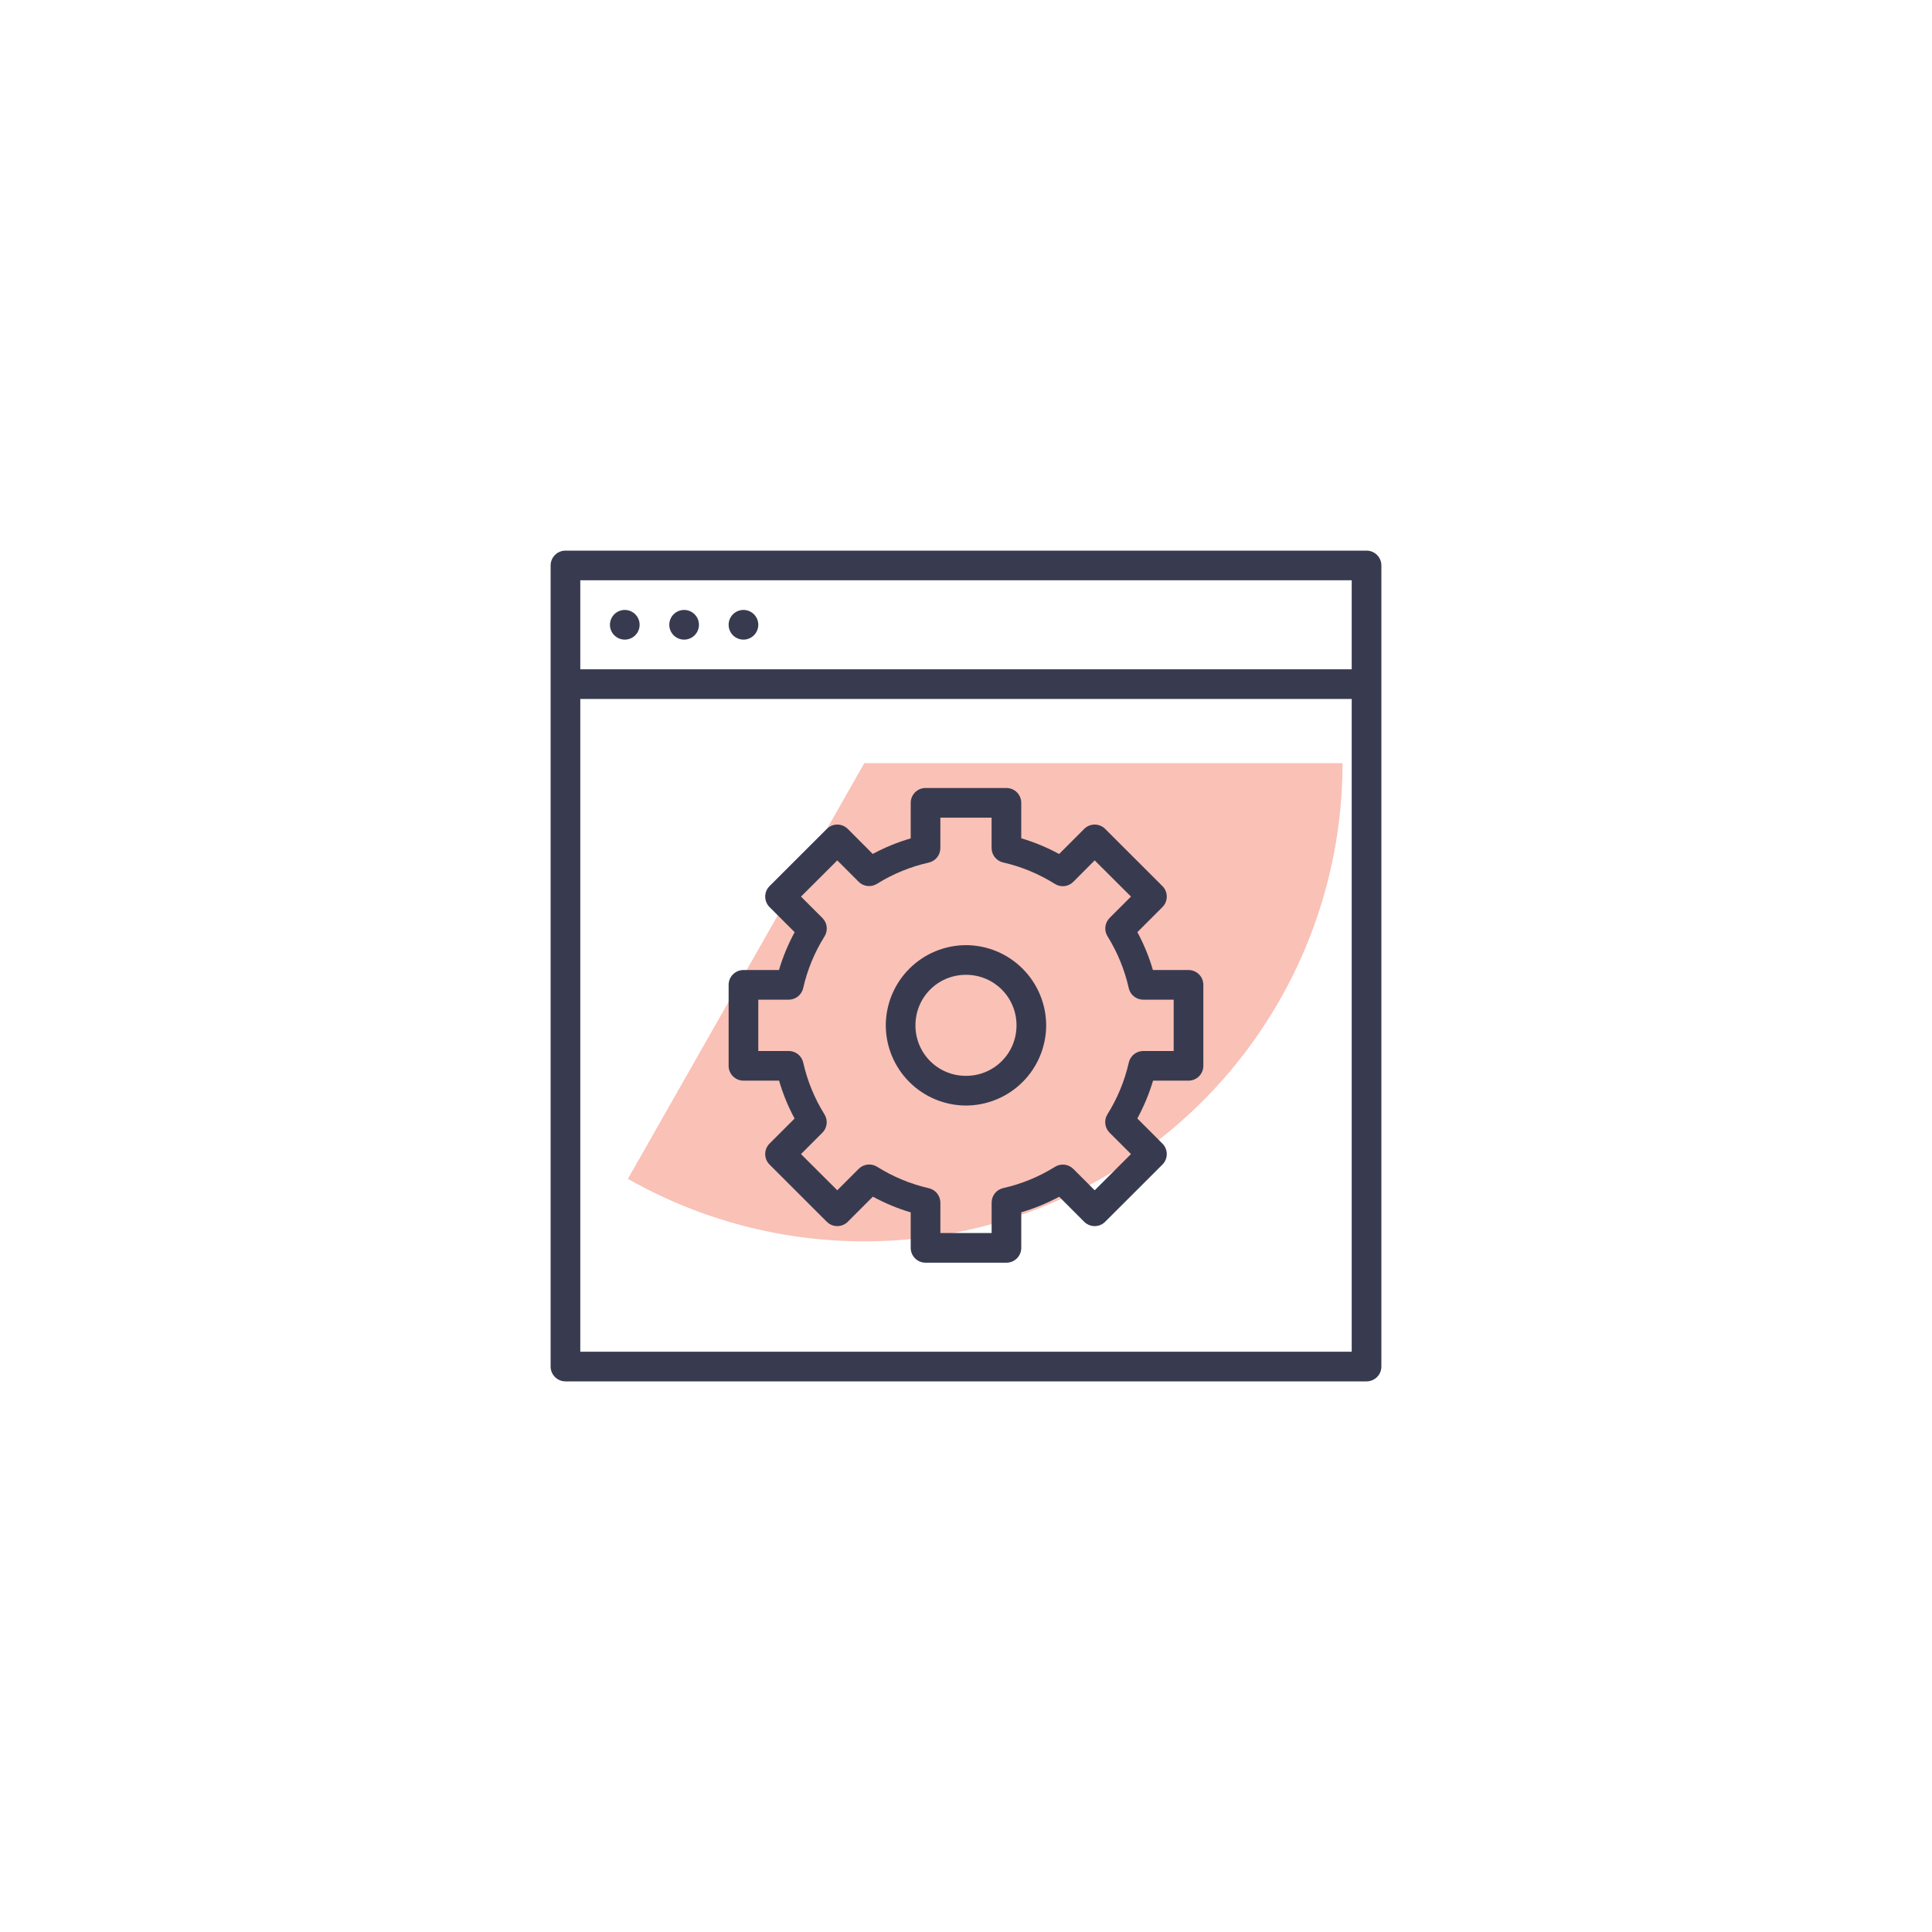
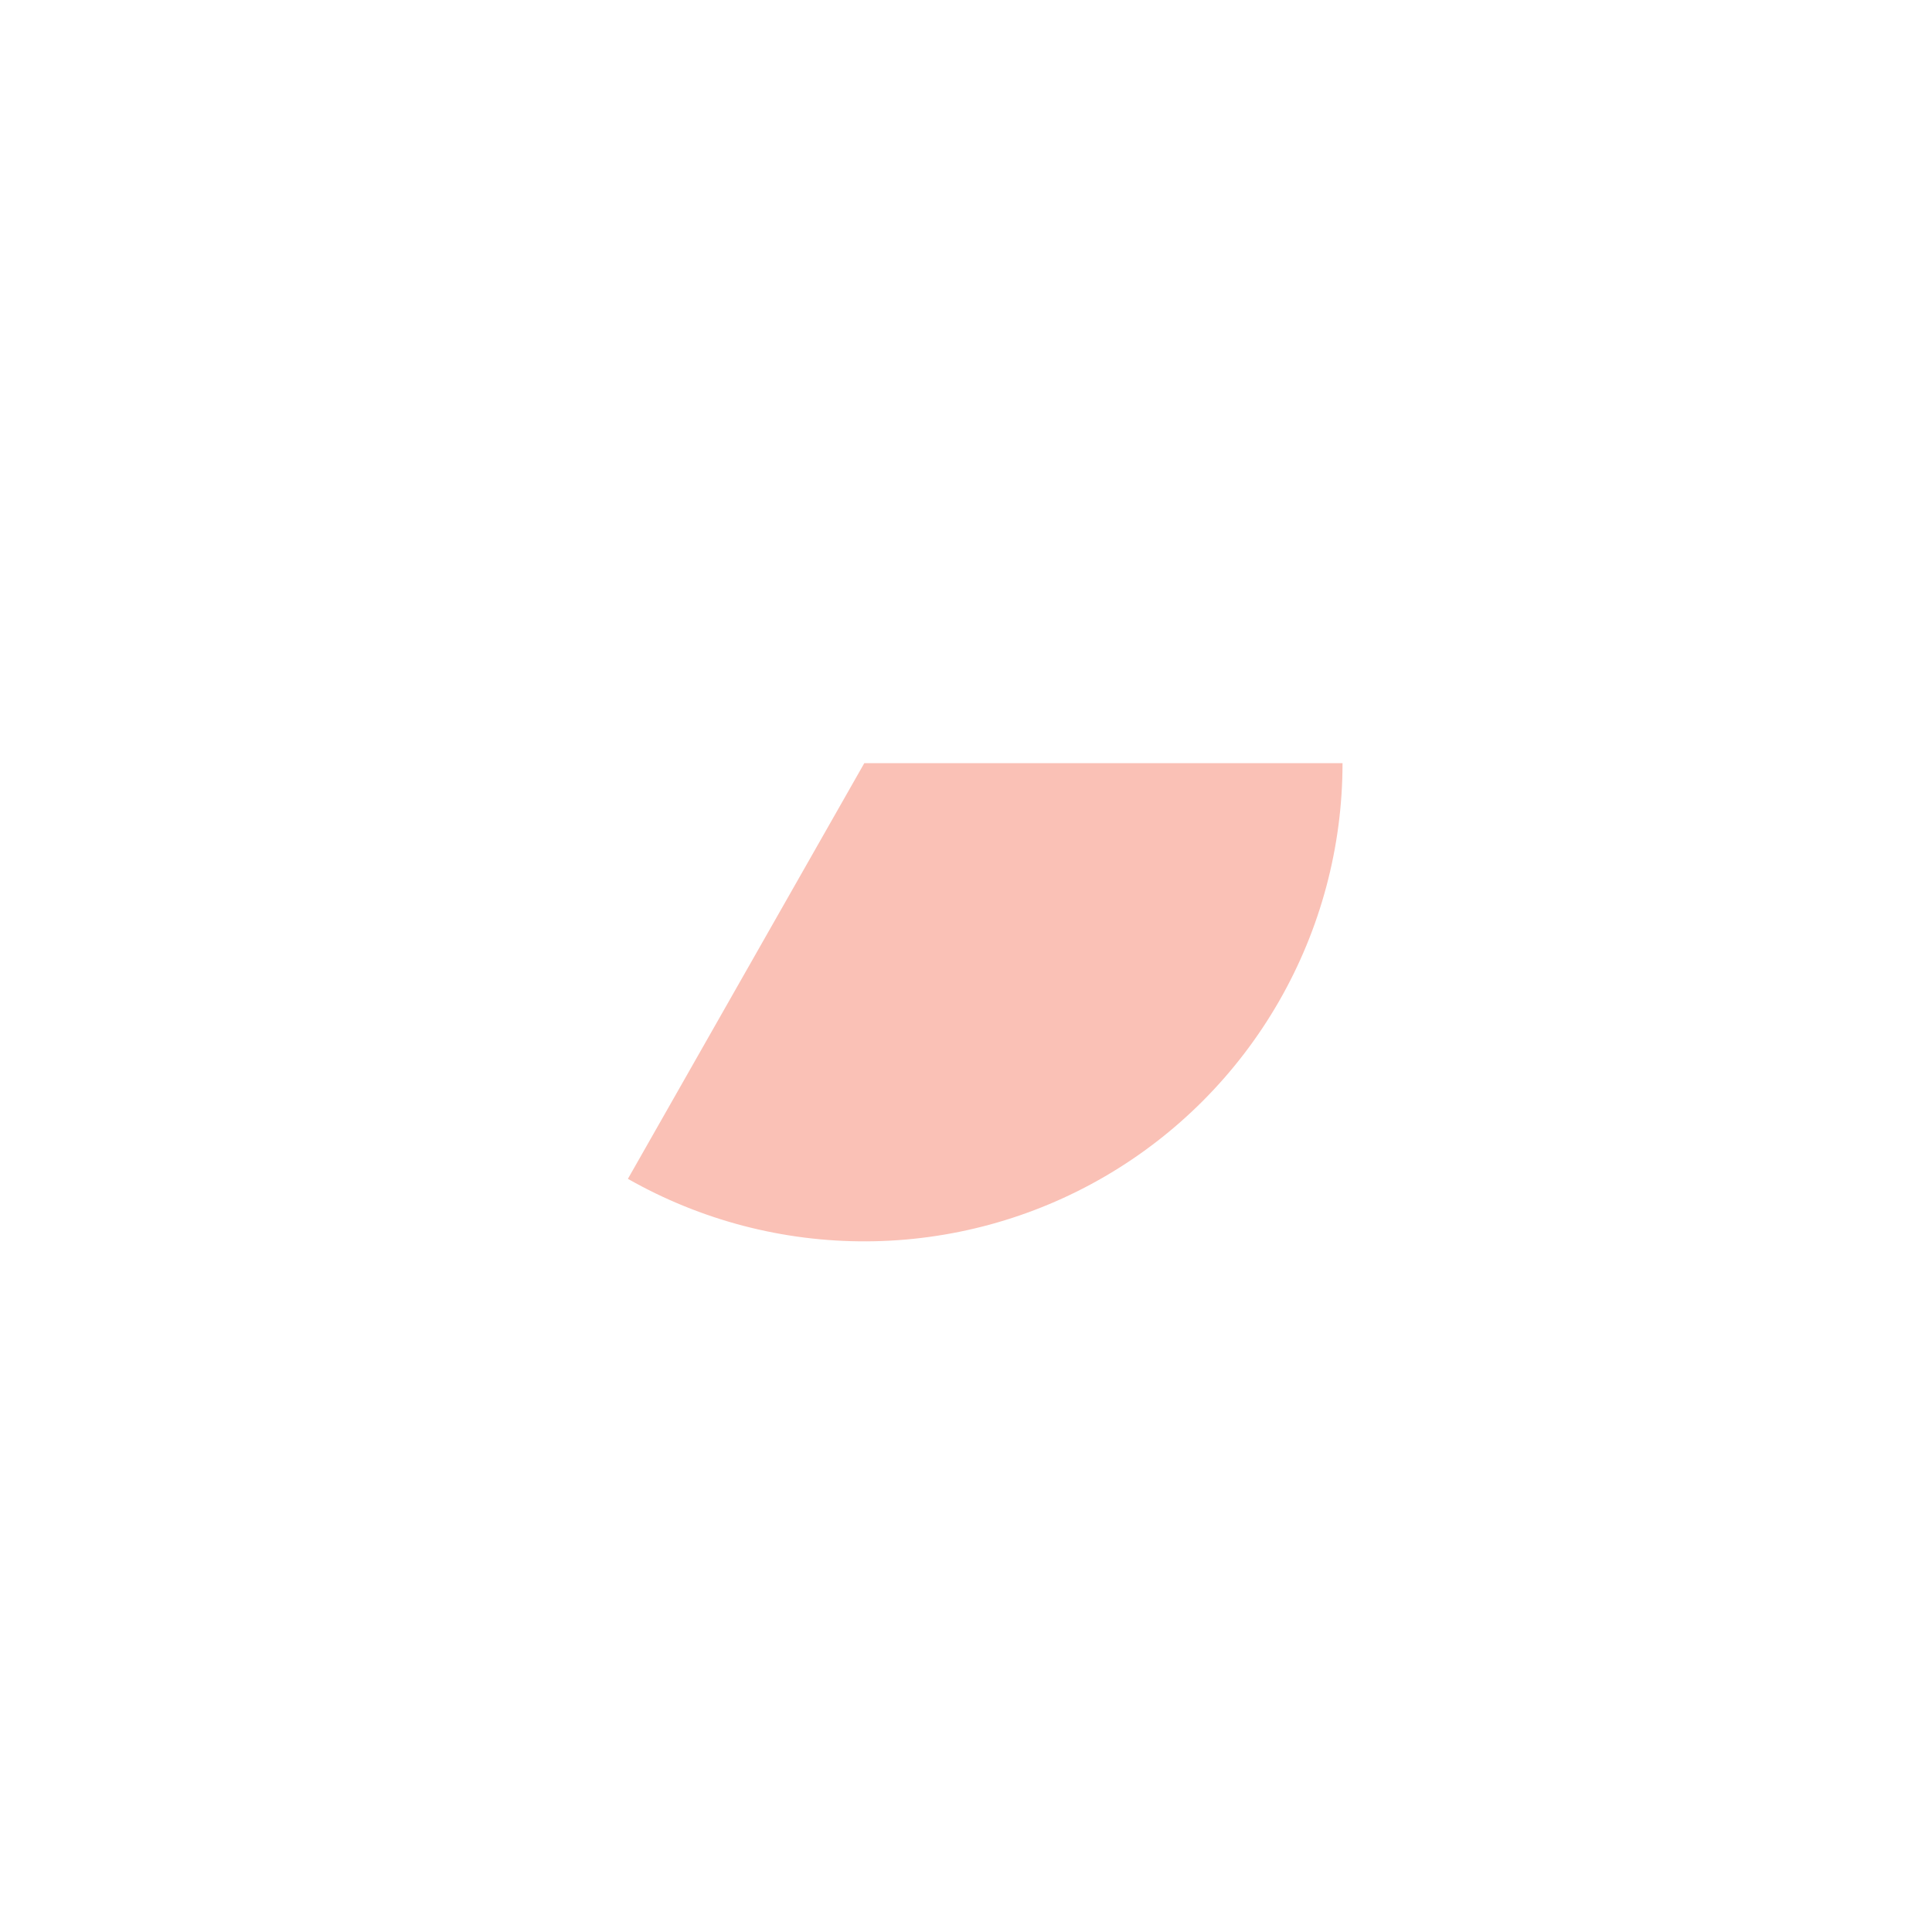
<svg xmlns="http://www.w3.org/2000/svg" width="200" height="200" viewBox="0 0 200 200" fill="none">
  <g filter="url(#filter0_f_2630_3638)">
    <path d="M138.978 79C138.978 87.663 136.705 96.174 132.386 103.683C128.067 111.192 121.853 117.436 114.365 121.792C106.877 126.148 98.377 128.462 89.715 128.504C81.052 128.547 72.53 126.315 65 122.033L89.473 79H138.978Z" fill="#FAC1B6" />
  </g>
-   <path fill-rule="evenodd" clip-rule="evenodd" d="M58.536 57C58.128 57 57.738 57.162 57.45 57.45C57.162 57.738 57 58.128 57 58.536V141.464C57 141.872 57.162 142.262 57.45 142.55C57.738 142.838 58.128 143 58.536 143H141.464C141.872 143 142.262 142.838 142.55 142.55C142.838 142.262 143 141.872 143 141.464V58.536C143 58.128 142.838 57.738 142.55 57.45C142.262 57.162 141.872 57 141.464 57H58.536ZM60.071 60.071H139.929V69.286H60.071V60.071ZM60.071 72.358H139.929V139.929H60.071V72.358ZM65.763 65.763C66.051 65.475 66.213 65.084 66.213 64.677C66.213 64.269 66.051 63.879 65.763 63.591C65.475 63.303 65.084 63.141 64.677 63.141C64.269 63.141 63.879 63.303 63.591 63.591C63.303 63.879 63.141 64.269 63.141 64.677C63.141 65.084 63.303 65.475 63.591 65.763C63.879 66.051 64.269 66.213 64.677 66.213C65.084 66.213 65.475 66.051 65.763 65.763ZM71.906 65.763C72.194 65.475 72.355 65.084 72.355 64.677C72.355 64.269 72.194 63.879 71.906 63.591C71.618 63.303 71.227 63.141 70.82 63.141C70.412 63.141 70.022 63.303 69.734 63.591C69.446 63.879 69.284 64.269 69.284 64.677C69.284 65.084 69.446 65.475 69.734 65.763C70.022 66.051 70.412 66.213 70.82 66.213C71.227 66.213 71.618 66.051 71.906 65.763ZM78.049 65.763C78.337 65.475 78.498 65.084 78.498 64.677C78.498 64.269 78.337 63.879 78.049 63.591C77.76 63.303 77.37 63.141 76.963 63.141C76.555 63.141 76.165 63.303 75.876 63.591C75.588 63.879 75.427 64.269 75.427 64.677C75.427 65.084 75.588 65.475 75.876 65.763C76.165 66.051 76.555 66.213 76.963 66.213C77.37 66.213 77.76 66.051 78.049 65.763ZM95.812 81.573C95.405 81.573 95.015 81.734 94.727 82.022C94.439 82.31 94.277 82.701 94.277 83.108V86.788C92.91 87.187 91.599 87.725 90.345 88.4L87.762 85.808C87.474 85.52 87.084 85.359 86.676 85.359C86.269 85.359 85.879 85.52 85.591 85.808L79.663 91.73C79.375 92.018 79.213 92.408 79.213 92.816C79.213 93.223 79.375 93.613 79.663 93.901L82.261 96.5C81.585 97.747 81.042 99.055 80.64 100.416H76.963C76.556 100.416 76.165 100.578 75.877 100.866C75.589 101.154 75.427 101.544 75.427 101.952V110.333C75.427 110.741 75.589 111.131 75.877 111.419C76.165 111.707 76.556 111.869 76.963 111.869H80.649C81.048 113.23 81.579 114.541 82.255 115.791L79.663 118.384C79.375 118.672 79.213 119.062 79.213 119.469C79.213 119.877 79.375 120.267 79.663 120.555L85.591 126.477C85.879 126.765 86.269 126.927 86.676 126.927C87.084 126.927 87.474 126.765 87.762 126.477L90.358 123.878C91.608 124.554 92.913 125.101 94.277 125.506V129.18C94.277 129.587 94.439 129.978 94.727 130.266C95.015 130.554 95.405 130.715 95.812 130.715H104.185C104.592 130.715 104.983 130.554 105.271 130.266C105.559 129.978 105.721 129.587 105.721 129.18V125.497C107.085 125.098 108.393 124.557 109.646 123.885L112.235 126.477C112.523 126.765 112.914 126.927 113.321 126.927C113.728 126.927 114.119 126.765 114.407 126.477L120.335 120.555C120.623 120.267 120.784 119.877 120.784 119.469C120.784 119.062 120.623 118.672 120.335 118.384L117.736 115.785C118.412 114.535 118.959 113.23 119.364 111.869H123.035C123.442 111.869 123.833 111.707 124.121 111.419C124.409 111.131 124.57 110.741 124.57 110.333V101.952C124.57 101.544 124.409 101.154 124.121 100.866C123.833 100.578 123.442 100.416 123.035 100.416H119.349C118.952 99.056 118.413 97.741 117.742 96.494L120.335 93.901C120.623 93.613 120.784 93.223 120.784 92.816C120.784 92.408 120.623 92.018 120.335 91.73L114.407 85.808C114.119 85.52 113.728 85.359 113.321 85.359C112.914 85.359 112.523 85.52 112.235 85.808L109.64 88.406C108.394 87.728 107.08 87.183 105.721 86.779V83.108C105.721 82.701 105.559 82.31 105.271 82.022C104.983 81.734 104.592 81.573 104.185 81.573H95.812ZM97.348 84.644H102.649V87.789C102.65 88.136 102.769 88.473 102.986 88.744C103.203 89.015 103.506 89.205 103.844 89.282C105.742 89.715 107.551 90.468 109.201 91.502C109.496 91.689 109.846 91.769 110.192 91.73C110.539 91.691 110.862 91.535 111.108 91.287L113.32 89.067L117.079 92.814L114.865 95.028C114.62 95.274 114.466 95.595 114.427 95.939C114.388 96.283 114.467 96.63 114.65 96.924C115.679 98.576 116.422 100.394 116.849 102.296C116.927 102.635 117.118 102.938 117.391 103.155C117.664 103.371 118.002 103.488 118.351 103.487H121.499V108.798H118.357C118.008 108.797 117.67 108.914 117.397 109.13C117.124 109.347 116.933 109.65 116.855 109.989C116.424 111.888 115.677 113.7 114.643 115.349C114.459 115.644 114.38 115.992 114.419 116.337C114.458 116.683 114.613 117.005 114.858 117.25L117.079 119.468L113.323 123.218L111.114 121.01C110.869 120.763 110.548 120.607 110.202 120.567C109.857 120.527 109.508 120.605 109.213 120.789C107.562 121.819 105.749 122.564 103.85 122.991C103.51 123.068 103.206 123.258 102.989 123.53C102.771 123.803 102.652 124.141 102.653 124.49V127.644H97.348V124.502C97.349 124.154 97.23 123.816 97.013 123.543C96.796 123.271 96.493 123.08 96.153 123.003C94.256 122.569 92.445 121.818 90.797 120.782C90.502 120.597 90.153 120.517 89.807 120.556C89.461 120.596 89.138 120.751 88.892 120.997L86.675 123.218L82.919 119.471L85.133 117.256C85.378 117.011 85.533 116.69 85.572 116.345C85.611 116 85.532 115.652 85.348 115.358C84.319 113.707 83.575 111.894 83.149 109.996C83.072 109.655 82.882 109.351 82.608 109.133C82.335 108.915 81.996 108.797 81.647 108.798H78.499V103.487H81.641C81.989 103.488 82.328 103.371 82.601 103.155C82.874 102.938 83.065 102.635 83.143 102.296C83.573 100.397 84.322 98.585 85.354 96.936C85.539 96.641 85.618 96.293 85.579 95.948C85.54 95.602 85.385 95.281 85.139 95.035L82.919 92.817L86.675 89.067L88.883 91.278C89.129 91.524 89.451 91.679 89.796 91.718C90.142 91.757 90.49 91.678 90.784 91.493C92.436 90.464 94.249 89.72 96.147 89.294C96.487 89.218 96.791 89.027 97.009 88.755C97.227 88.482 97.345 88.144 97.345 87.795V84.644H97.348ZM94.135 100.28C95.69 98.724 97.798 97.847 99.998 97.841C102.198 97.847 104.307 98.725 105.862 100.281C107.418 101.837 108.294 103.946 108.3 106.146C108.293 108.346 107.417 110.453 105.861 112.008C104.305 113.563 102.197 114.439 99.998 114.445C97.798 114.439 95.689 113.563 94.134 112.007C92.578 110.452 91.701 108.343 91.696 106.143C91.702 103.943 92.579 101.835 94.135 100.28ZM105.229 106.143C105.229 103.237 102.903 100.912 99.998 100.912C97.092 100.912 94.767 103.237 94.767 106.143C94.764 106.831 94.897 107.512 95.159 108.148C95.421 108.784 95.806 109.362 96.292 109.848C96.779 110.334 97.356 110.719 97.993 110.98C98.629 111.242 99.31 111.374 99.998 111.371C102.903 111.371 105.229 109.052 105.229 106.143Z" fill="#383B50" />
  <defs>
    <filter id="filter0_f_2630_3638" x="15" y="29" width="173.977" height="149.504" filterUnits="userSpaceOnUse" color-interpolation-filters="sRGB">
      <feFlood flood-opacity="0" result="BackgroundImageFix" />
      <feBlend mode="normal" in="SourceGraphic" in2="BackgroundImageFix" result="shape" />
      <feGaussianBlur stdDeviation="25" result="effect1_foregroundBlur_2630_3638" />
    </filter>
  </defs>
</svg>